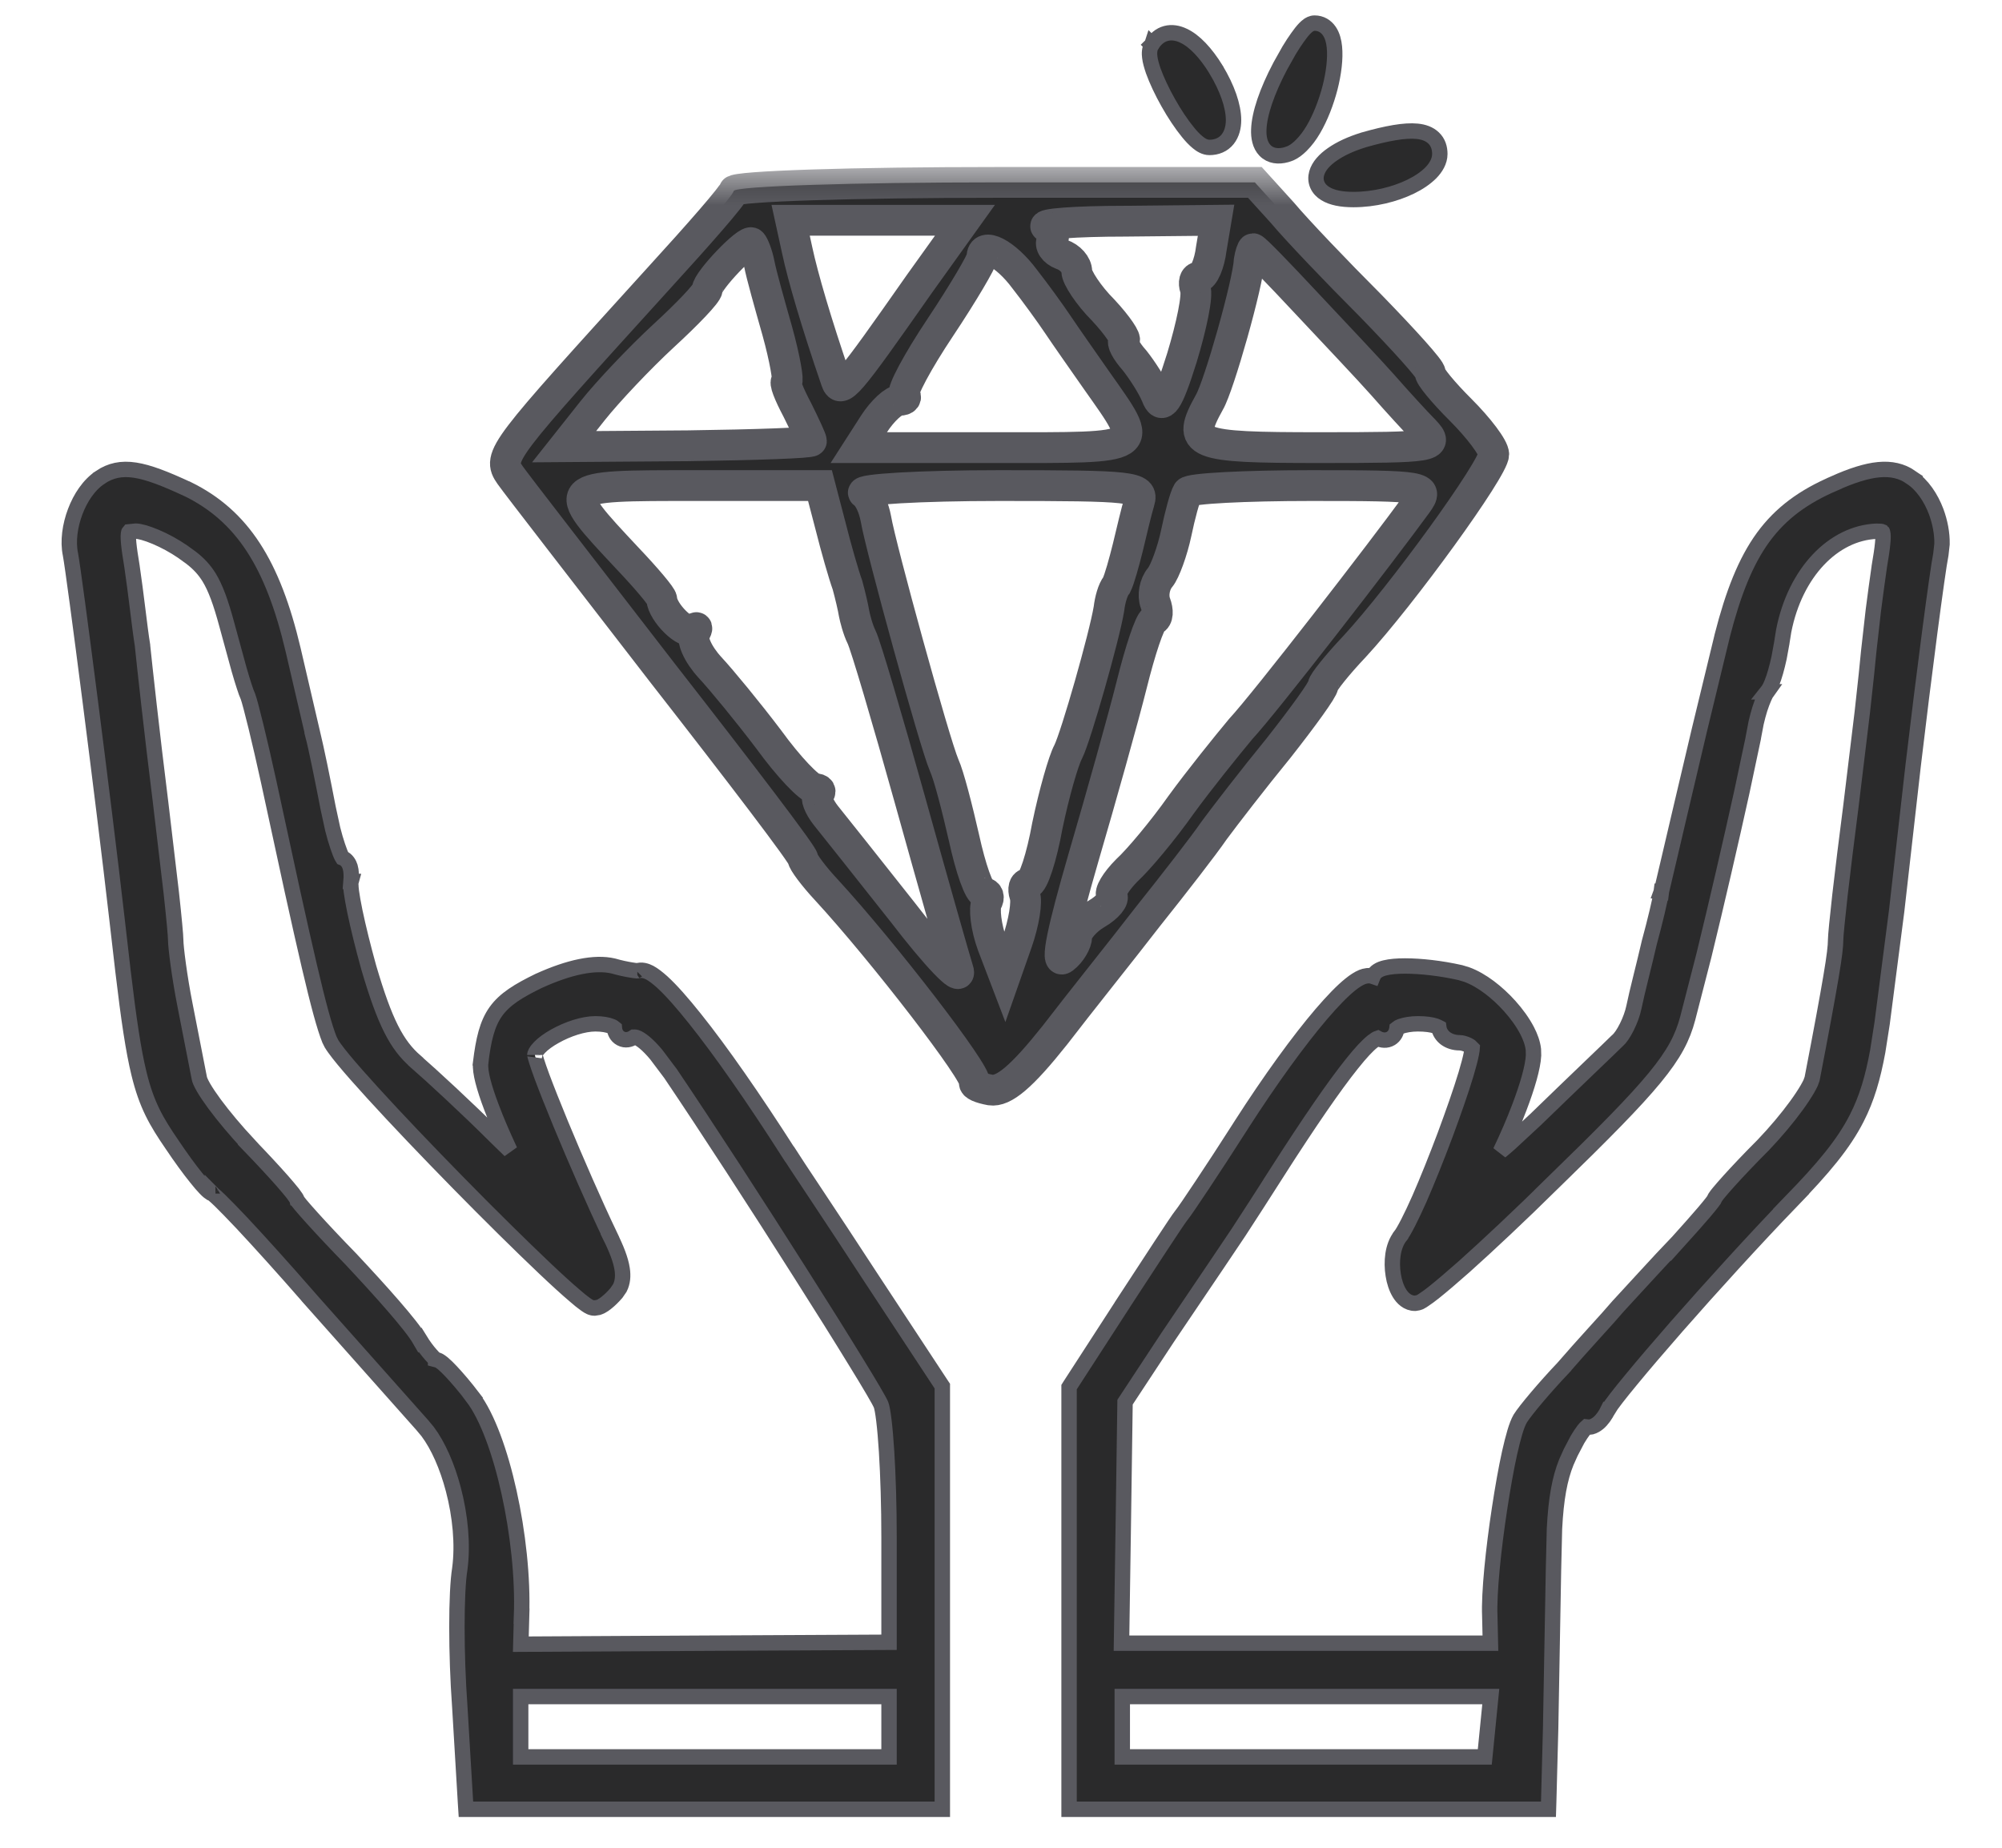
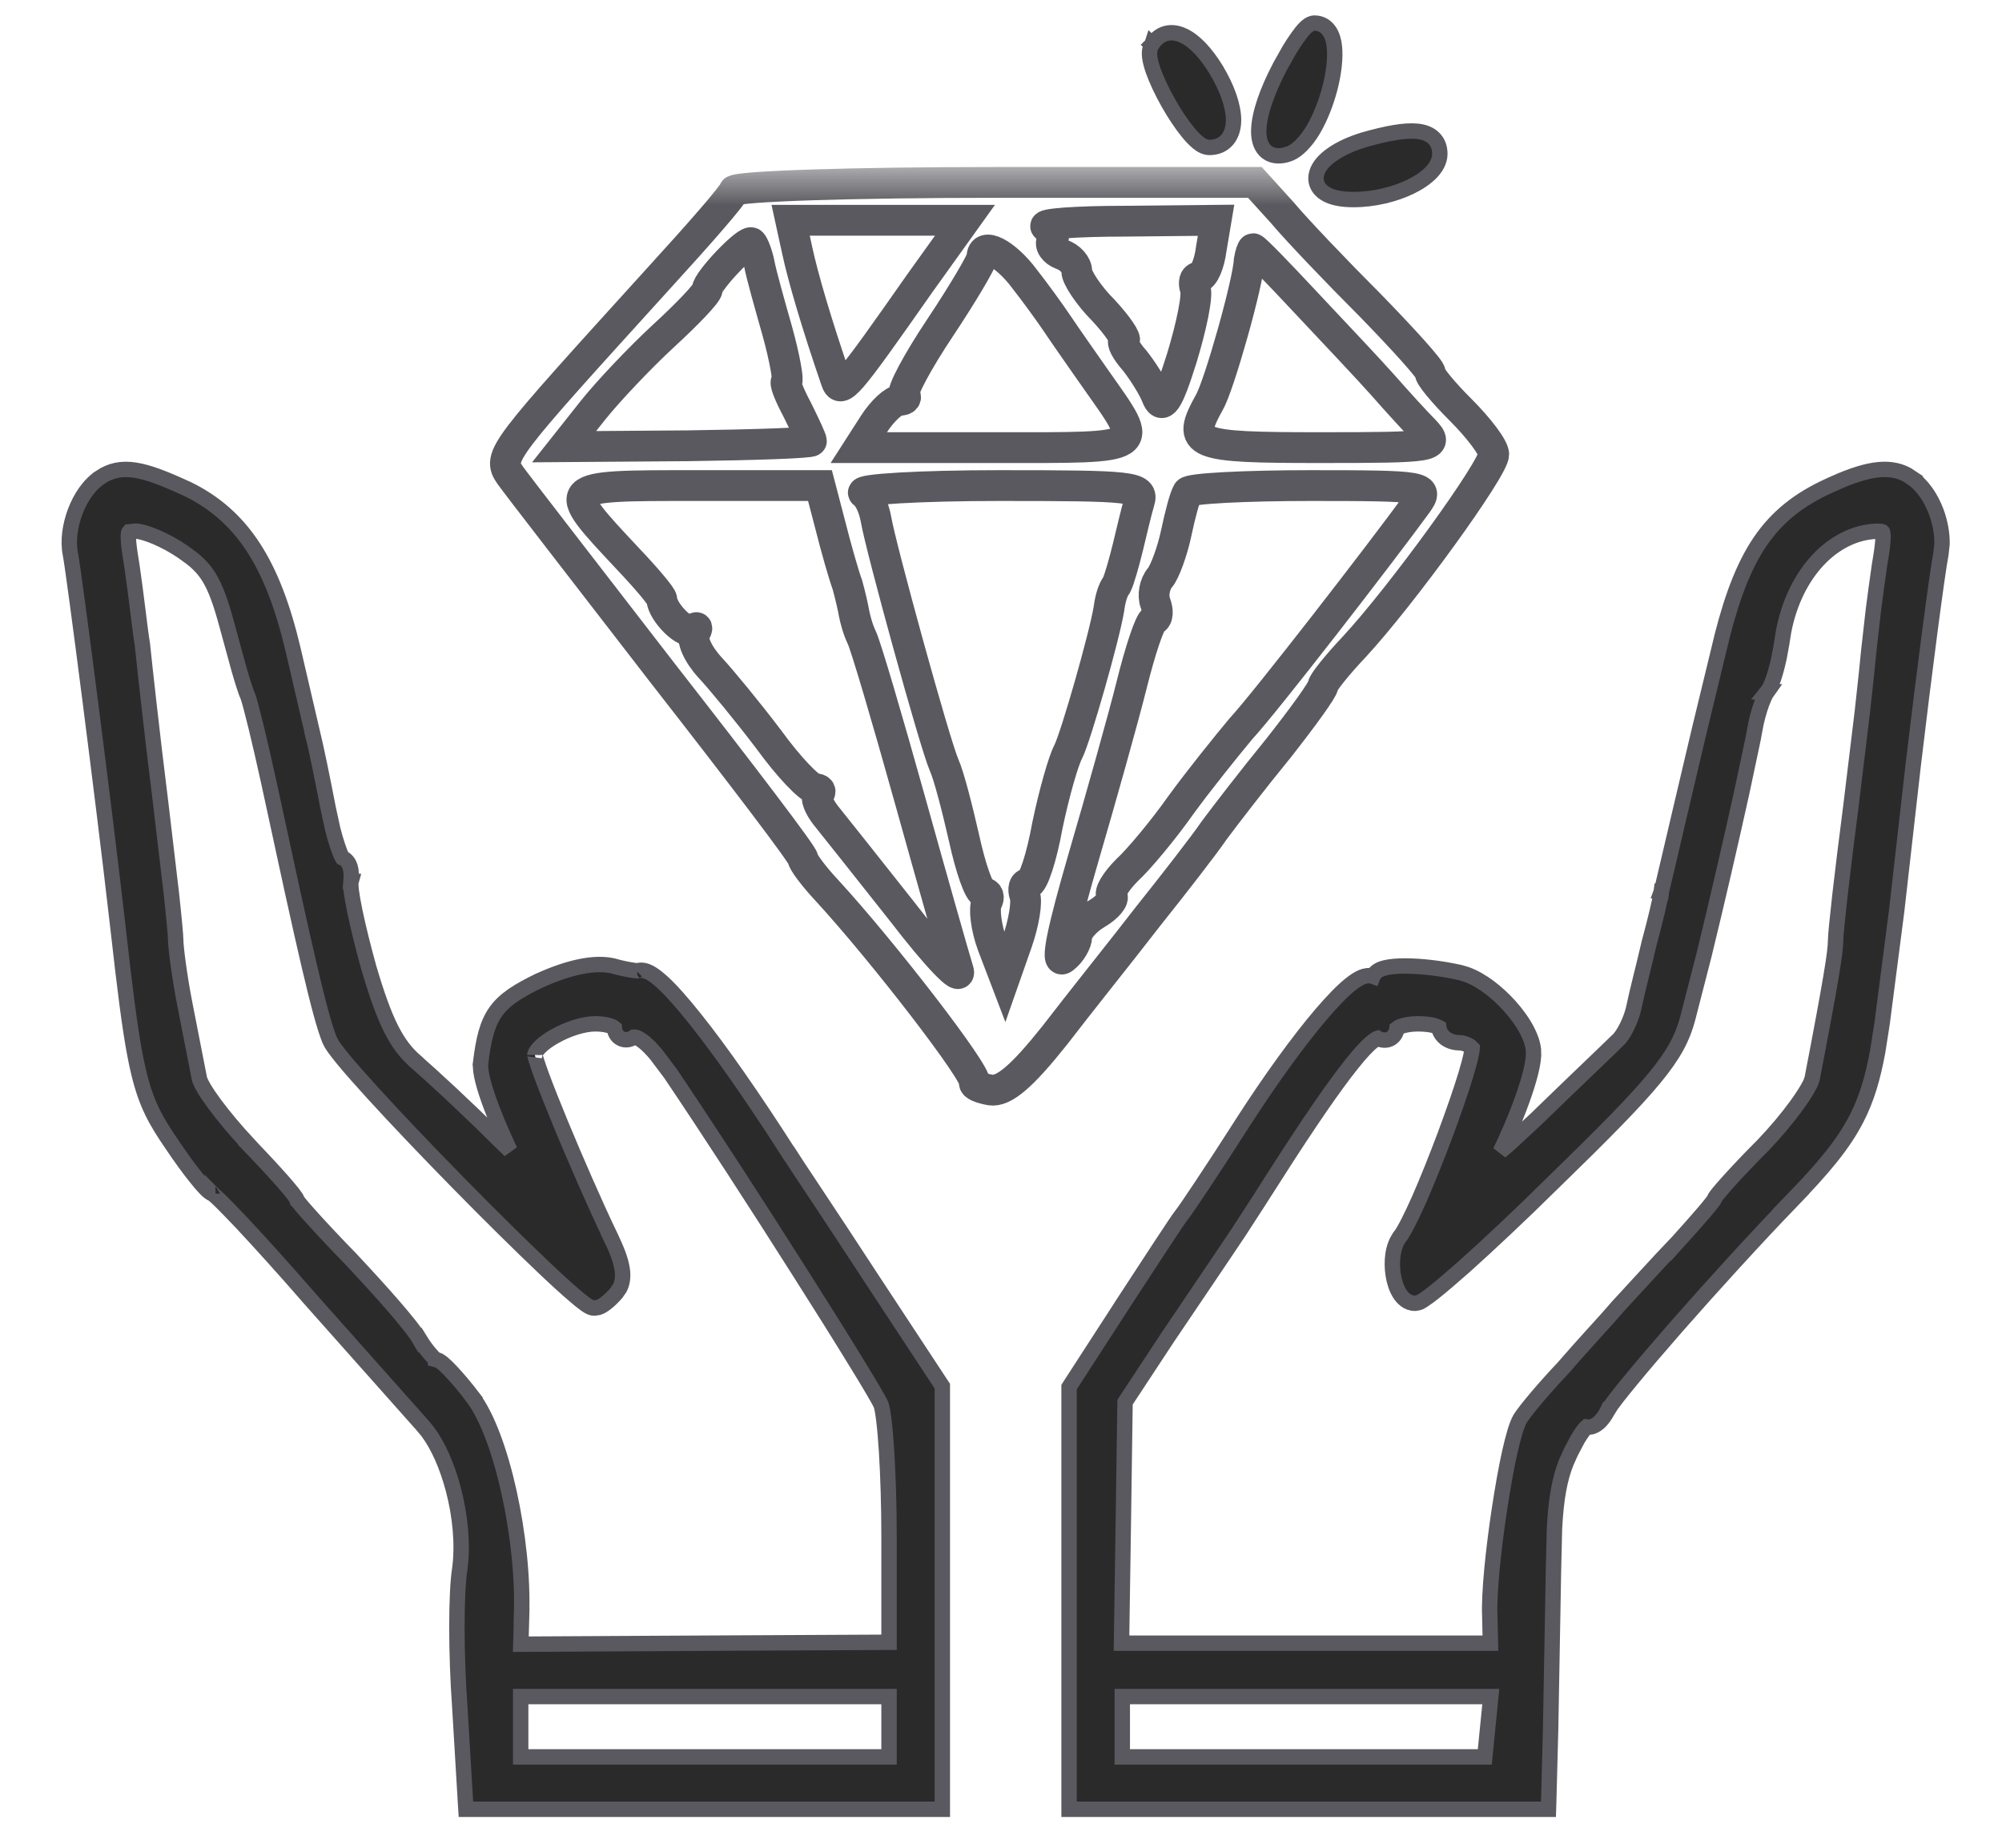
<svg xmlns="http://www.w3.org/2000/svg" width="26" height="24" viewBox="0 0 26 24" fill="none">
  <path d="M16.704 2.01L16.759 1.991C16.812 1.967 16.859 1.929 16.901 1.887C16.958 1.83 17.011 1.76 17.057 1.681C17.149 1.524 17.224 1.329 17.273 1.14C17.321 0.952 17.345 0.76 17.33 0.611C17.323 0.537 17.304 0.463 17.265 0.405C17.222 0.342 17.157 0.3 17.072 0.3C17.034 0.3 17.004 0.32 16.991 0.329C16.975 0.34 16.959 0.355 16.944 0.37C16.915 0.4 16.883 0.441 16.85 0.488C16.816 0.535 16.779 0.592 16.741 0.655L16.627 0.858C16.453 1.188 16.355 1.478 16.348 1.682C16.344 1.782 16.362 1.885 16.429 1.954C16.502 2.029 16.605 2.037 16.704 2.01Z" fill="#2A2A2B" stroke="#59595F" stroke-width="0.2" />
  <path d="M15.707 1.915C15.803 1.915 15.887 1.88 15.944 1.808C15.998 1.74 16.02 1.651 16.02 1.56C16.02 1.378 15.938 1.144 15.792 0.902V0.901C15.659 0.686 15.514 0.531 15.371 0.464C15.298 0.429 15.218 0.414 15.141 0.435C15.064 0.456 15.005 0.508 14.961 0.578L14.96 0.577L14.959 0.58L14.957 0.582L14.958 0.583C14.925 0.634 14.926 0.698 14.932 0.743C14.938 0.796 14.956 0.856 14.977 0.919C15.022 1.044 15.092 1.193 15.172 1.334C15.251 1.475 15.342 1.612 15.427 1.716C15.469 1.768 15.512 1.814 15.554 1.848C15.591 1.879 15.645 1.915 15.707 1.915Z" fill="#2A2A2B" stroke="#59595F" stroke-width="0.2" />
  <path d="M17.577 2.592C17.845 2.592 18.116 2.524 18.321 2.424C18.424 2.374 18.514 2.313 18.581 2.246C18.646 2.18 18.699 2.095 18.699 2C18.699 1.922 18.677 1.848 18.618 1.792C18.562 1.738 18.486 1.713 18.404 1.705C18.244 1.689 18.012 1.731 17.71 1.817L17.708 1.818C17.541 1.869 17.404 1.934 17.303 2.005C17.204 2.073 17.126 2.157 17.1 2.25C17.086 2.299 17.087 2.351 17.108 2.4C17.129 2.449 17.166 2.487 17.211 2.514C17.297 2.568 17.423 2.592 17.577 2.592Z" fill="#2A2A2B" stroke="#59595F" stroke-width="0.2" />
  <mask id="path-4-outside-1_401_7051" maskUnits="userSpaceOnUse" x="5.563" y="2.16" width="15" height="13" fill="black">
    <rect fill="white" x="5.563" y="2.16" width="15" height="13" />
    <path d="M9.529 2.48C9.517 2.541 9.074 3.046 8.557 3.612C6.514 5.864 6.453 5.925 6.625 6.171C6.711 6.294 7.609 7.451 8.606 8.743C9.615 10.036 10.44 11.118 10.428 11.155C10.428 11.192 10.563 11.377 10.735 11.561C11.461 12.349 12.704 13.961 12.655 14.06C12.643 14.097 12.729 14.133 12.864 14.158C13.036 14.183 13.27 13.986 13.701 13.444C14.021 13.026 14.575 12.337 14.907 11.906C15.251 11.475 15.633 10.983 15.768 10.786C15.904 10.602 16.273 10.122 16.605 9.716C16.925 9.309 17.183 8.953 17.183 8.903C17.183 8.866 17.368 8.633 17.59 8.399C18.205 7.734 19.399 6.085 19.399 5.901C19.399 5.814 19.202 5.556 18.968 5.322C18.746 5.101 18.562 4.879 18.574 4.842C18.586 4.805 18.23 4.412 17.799 3.969C17.356 3.526 16.839 2.984 16.654 2.763L16.297 2.369H12.938C11.092 2.369 9.554 2.418 9.529 2.48ZM11.941 3.686C10.993 5.039 10.92 5.125 10.858 4.941C10.6 4.19 10.428 3.599 10.354 3.255L10.268 2.861H11.4H12.532L11.941 3.686ZM15.731 3.23C15.707 3.427 15.633 3.599 15.571 3.599C15.51 3.599 15.498 3.673 15.522 3.747C15.559 3.833 15.473 4.239 15.35 4.645C15.165 5.236 15.091 5.335 15.018 5.138C14.968 5.015 14.833 4.805 14.735 4.682C14.624 4.559 14.562 4.436 14.599 4.424C14.636 4.412 14.513 4.227 14.329 4.03C14.132 3.833 13.984 3.599 13.984 3.526C13.984 3.439 13.898 3.341 13.787 3.304C13.689 3.267 13.627 3.181 13.664 3.119C13.713 3.058 13.664 2.972 13.59 2.947C13.504 2.91 13.959 2.873 14.611 2.873L15.793 2.861L15.731 3.23ZM9.861 3.427C9.886 3.562 9.997 3.956 10.095 4.301C10.194 4.658 10.243 4.953 10.218 4.953C10.181 4.953 10.243 5.113 10.354 5.322C10.452 5.519 10.538 5.704 10.538 5.728C10.538 5.753 9.812 5.778 8.938 5.79L7.326 5.802L7.696 5.335C7.892 5.088 8.311 4.645 8.618 4.362C8.926 4.079 9.185 3.809 9.185 3.759C9.185 3.649 9.714 3.095 9.763 3.156C9.788 3.181 9.837 3.304 9.861 3.427ZM13.307 3.624C13.442 3.796 13.639 4.067 13.738 4.215C13.836 4.362 14.07 4.695 14.242 4.941C14.882 5.851 14.931 5.814 12.926 5.814H11.153L11.35 5.507C11.461 5.335 11.609 5.199 11.683 5.199C11.757 5.199 11.781 5.162 11.744 5.125C11.707 5.088 11.916 4.695 12.212 4.252C12.507 3.809 12.753 3.39 12.753 3.341C12.753 3.132 13.061 3.292 13.307 3.624ZM16.962 3.932C17.319 4.313 17.774 4.793 17.959 5.002C18.143 5.212 18.39 5.482 18.5 5.593C18.697 5.802 18.623 5.814 17.147 5.814C15.498 5.814 15.399 5.778 15.707 5.224C15.83 5.015 16.211 3.673 16.224 3.378C16.236 3.304 16.261 3.23 16.273 3.23C16.297 3.23 16.605 3.55 16.962 3.932ZM10.784 6.824C10.858 7.119 10.957 7.464 11.006 7.599C11.043 7.734 11.08 7.894 11.092 7.968C11.104 8.03 11.141 8.177 11.19 8.276C11.24 8.374 11.523 9.334 11.818 10.392C12.113 11.451 12.396 12.447 12.446 12.607C12.495 12.767 12.163 12.423 11.72 11.845C11.264 11.266 10.821 10.712 10.723 10.589C10.637 10.479 10.587 10.355 10.624 10.319C10.674 10.282 10.649 10.245 10.587 10.245C10.514 10.245 10.243 9.962 9.984 9.605C9.714 9.248 9.369 8.829 9.221 8.67C9.062 8.497 8.975 8.3 9.025 8.226C9.062 8.153 9.062 8.128 9 8.177C8.914 8.263 8.606 7.956 8.594 7.783C8.594 7.747 8.397 7.513 8.151 7.254C7.253 6.294 7.24 6.307 9.049 6.307H10.649L10.784 6.824ZM14.796 6.516C14.759 6.639 14.698 6.897 14.648 7.107C14.599 7.304 14.538 7.525 14.501 7.599C14.451 7.66 14.415 7.796 14.402 7.907C14.341 8.276 13.972 9.568 13.873 9.765C13.812 9.876 13.689 10.306 13.602 10.725C13.529 11.131 13.418 11.475 13.356 11.475C13.295 11.475 13.283 11.549 13.307 11.623C13.344 11.709 13.295 11.992 13.209 12.238L13.049 12.694L12.889 12.275C12.803 12.041 12.778 11.795 12.815 11.721C12.852 11.66 12.839 11.598 12.778 11.598C12.716 11.598 12.606 11.278 12.52 10.885C12.433 10.503 12.323 10.072 12.261 9.937C12.138 9.654 11.437 7.107 11.375 6.737C11.35 6.602 11.289 6.454 11.215 6.405C11.153 6.356 11.941 6.307 12.975 6.307C14.71 6.307 14.858 6.319 14.796 6.516ZM18.402 6.541C17.946 7.168 16.433 9.125 16.113 9.469C15.928 9.691 15.571 10.134 15.338 10.454C15.104 10.786 14.784 11.168 14.636 11.303C14.489 11.451 14.402 11.598 14.439 11.635C14.476 11.672 14.39 11.783 14.242 11.869C14.095 11.955 13.984 12.091 13.984 12.164C13.984 12.238 13.91 12.374 13.812 12.447C13.701 12.534 13.799 12.078 14.07 11.143C14.304 10.343 14.587 9.334 14.698 8.891C14.808 8.448 14.931 8.079 14.981 8.054C15.042 8.03 15.042 7.931 15.005 7.833C14.968 7.734 14.993 7.587 15.067 7.5C15.128 7.427 15.227 7.156 15.276 6.922C15.325 6.688 15.387 6.454 15.424 6.393C15.448 6.344 16.174 6.307 17.023 6.307C18.512 6.307 18.562 6.319 18.402 6.541Z" />
  </mask>
-   <path d="M9.529 2.48C9.517 2.541 9.074 3.046 8.557 3.612C6.514 5.864 6.453 5.925 6.625 6.171C6.711 6.294 7.609 7.451 8.606 8.743C9.615 10.036 10.44 11.118 10.428 11.155C10.428 11.192 10.563 11.377 10.735 11.561C11.461 12.349 12.704 13.961 12.655 14.06C12.643 14.097 12.729 14.133 12.864 14.158C13.036 14.183 13.27 13.986 13.701 13.444C14.021 13.026 14.575 12.337 14.907 11.906C15.251 11.475 15.633 10.983 15.768 10.786C15.904 10.602 16.273 10.122 16.605 9.716C16.925 9.309 17.183 8.953 17.183 8.903C17.183 8.866 17.368 8.633 17.59 8.399C18.205 7.734 19.399 6.085 19.399 5.901C19.399 5.814 19.202 5.556 18.968 5.322C18.746 5.101 18.562 4.879 18.574 4.842C18.586 4.805 18.23 4.412 17.799 3.969C17.356 3.526 16.839 2.984 16.654 2.763L16.297 2.369H12.938C11.092 2.369 9.554 2.418 9.529 2.48ZM11.941 3.686C10.993 5.039 10.92 5.125 10.858 4.941C10.6 4.19 10.428 3.599 10.354 3.255L10.268 2.861H11.4H12.532L11.941 3.686ZM15.731 3.23C15.707 3.427 15.633 3.599 15.571 3.599C15.51 3.599 15.498 3.673 15.522 3.747C15.559 3.833 15.473 4.239 15.35 4.645C15.165 5.236 15.091 5.335 15.018 5.138C14.968 5.015 14.833 4.805 14.735 4.682C14.624 4.559 14.562 4.436 14.599 4.424C14.636 4.412 14.513 4.227 14.329 4.03C14.132 3.833 13.984 3.599 13.984 3.526C13.984 3.439 13.898 3.341 13.787 3.304C13.689 3.267 13.627 3.181 13.664 3.119C13.713 3.058 13.664 2.972 13.59 2.947C13.504 2.91 13.959 2.873 14.611 2.873L15.793 2.861L15.731 3.23ZM9.861 3.427C9.886 3.562 9.997 3.956 10.095 4.301C10.194 4.658 10.243 4.953 10.218 4.953C10.181 4.953 10.243 5.113 10.354 5.322C10.452 5.519 10.538 5.704 10.538 5.728C10.538 5.753 9.812 5.778 8.938 5.79L7.326 5.802L7.696 5.335C7.892 5.088 8.311 4.645 8.618 4.362C8.926 4.079 9.185 3.809 9.185 3.759C9.185 3.649 9.714 3.095 9.763 3.156C9.788 3.181 9.837 3.304 9.861 3.427ZM13.307 3.624C13.442 3.796 13.639 4.067 13.738 4.215C13.836 4.362 14.07 4.695 14.242 4.941C14.882 5.851 14.931 5.814 12.926 5.814H11.153L11.35 5.507C11.461 5.335 11.609 5.199 11.683 5.199C11.757 5.199 11.781 5.162 11.744 5.125C11.707 5.088 11.916 4.695 12.212 4.252C12.507 3.809 12.753 3.39 12.753 3.341C12.753 3.132 13.061 3.292 13.307 3.624ZM16.962 3.932C17.319 4.313 17.774 4.793 17.959 5.002C18.143 5.212 18.39 5.482 18.5 5.593C18.697 5.802 18.623 5.814 17.147 5.814C15.498 5.814 15.399 5.778 15.707 5.224C15.83 5.015 16.211 3.673 16.224 3.378C16.236 3.304 16.261 3.23 16.273 3.23C16.297 3.23 16.605 3.55 16.962 3.932ZM10.784 6.824C10.858 7.119 10.957 7.464 11.006 7.599C11.043 7.734 11.08 7.894 11.092 7.968C11.104 8.03 11.141 8.177 11.19 8.276C11.24 8.374 11.523 9.334 11.818 10.392C12.113 11.451 12.396 12.447 12.446 12.607C12.495 12.767 12.163 12.423 11.72 11.845C11.264 11.266 10.821 10.712 10.723 10.589C10.637 10.479 10.587 10.355 10.624 10.319C10.674 10.282 10.649 10.245 10.587 10.245C10.514 10.245 10.243 9.962 9.984 9.605C9.714 9.248 9.369 8.829 9.221 8.67C9.062 8.497 8.975 8.3 9.025 8.226C9.062 8.153 9.062 8.128 9 8.177C8.914 8.263 8.606 7.956 8.594 7.783C8.594 7.747 8.397 7.513 8.151 7.254C7.253 6.294 7.24 6.307 9.049 6.307H10.649L10.784 6.824ZM14.796 6.516C14.759 6.639 14.698 6.897 14.648 7.107C14.599 7.304 14.538 7.525 14.501 7.599C14.451 7.66 14.415 7.796 14.402 7.907C14.341 8.276 13.972 9.568 13.873 9.765C13.812 9.876 13.689 10.306 13.602 10.725C13.529 11.131 13.418 11.475 13.356 11.475C13.295 11.475 13.283 11.549 13.307 11.623C13.344 11.709 13.295 11.992 13.209 12.238L13.049 12.694L12.889 12.275C12.803 12.041 12.778 11.795 12.815 11.721C12.852 11.66 12.839 11.598 12.778 11.598C12.716 11.598 12.606 11.278 12.52 10.885C12.433 10.503 12.323 10.072 12.261 9.937C12.138 9.654 11.437 7.107 11.375 6.737C11.35 6.602 11.289 6.454 11.215 6.405C11.153 6.356 11.941 6.307 12.975 6.307C14.71 6.307 14.858 6.319 14.796 6.516ZM18.402 6.541C17.946 7.168 16.433 9.125 16.113 9.469C15.928 9.691 15.571 10.134 15.338 10.454C15.104 10.786 14.784 11.168 14.636 11.303C14.489 11.451 14.402 11.598 14.439 11.635C14.476 11.672 14.39 11.783 14.242 11.869C14.095 11.955 13.984 12.091 13.984 12.164C13.984 12.238 13.91 12.374 13.812 12.447C13.701 12.534 13.799 12.078 14.07 11.143C14.304 10.343 14.587 9.334 14.698 8.891C14.808 8.448 14.931 8.079 14.981 8.054C15.042 8.03 15.042 7.931 15.005 7.833C14.968 7.734 14.993 7.587 15.067 7.5C15.128 7.427 15.227 7.156 15.276 6.922C15.325 6.688 15.387 6.454 15.424 6.393C15.448 6.344 16.174 6.307 17.023 6.307C18.512 6.307 18.562 6.319 18.402 6.541Z" fill="#2A2A2B" />
  <path d="M9.529 2.48C9.517 2.541 9.074 3.046 8.557 3.612C6.514 5.864 6.453 5.925 6.625 6.171C6.711 6.294 7.609 7.451 8.606 8.743C9.615 10.036 10.44 11.118 10.428 11.155C10.428 11.192 10.563 11.377 10.735 11.561C11.461 12.349 12.704 13.961 12.655 14.06C12.643 14.097 12.729 14.133 12.864 14.158C13.036 14.183 13.27 13.986 13.701 13.444C14.021 13.026 14.575 12.337 14.907 11.906C15.251 11.475 15.633 10.983 15.768 10.786C15.904 10.602 16.273 10.122 16.605 9.716C16.925 9.309 17.183 8.953 17.183 8.903C17.183 8.866 17.368 8.633 17.59 8.399C18.205 7.734 19.399 6.085 19.399 5.901C19.399 5.814 19.202 5.556 18.968 5.322C18.746 5.101 18.562 4.879 18.574 4.842C18.586 4.805 18.23 4.412 17.799 3.969C17.356 3.526 16.839 2.984 16.654 2.763L16.297 2.369H12.938C11.092 2.369 9.554 2.418 9.529 2.48ZM11.941 3.686C10.993 5.039 10.92 5.125 10.858 4.941C10.6 4.19 10.428 3.599 10.354 3.255L10.268 2.861H11.4H12.532L11.941 3.686ZM15.731 3.23C15.707 3.427 15.633 3.599 15.571 3.599C15.51 3.599 15.498 3.673 15.522 3.747C15.559 3.833 15.473 4.239 15.35 4.645C15.165 5.236 15.091 5.335 15.018 5.138C14.968 5.015 14.833 4.805 14.735 4.682C14.624 4.559 14.562 4.436 14.599 4.424C14.636 4.412 14.513 4.227 14.329 4.03C14.132 3.833 13.984 3.599 13.984 3.526C13.984 3.439 13.898 3.341 13.787 3.304C13.689 3.267 13.627 3.181 13.664 3.119C13.713 3.058 13.664 2.972 13.59 2.947C13.504 2.91 13.959 2.873 14.611 2.873L15.793 2.861L15.731 3.23ZM9.861 3.427C9.886 3.562 9.997 3.956 10.095 4.301C10.194 4.658 10.243 4.953 10.218 4.953C10.181 4.953 10.243 5.113 10.354 5.322C10.452 5.519 10.538 5.704 10.538 5.728C10.538 5.753 9.812 5.778 8.938 5.79L7.326 5.802L7.696 5.335C7.892 5.088 8.311 4.645 8.618 4.362C8.926 4.079 9.185 3.809 9.185 3.759C9.185 3.649 9.714 3.095 9.763 3.156C9.788 3.181 9.837 3.304 9.861 3.427ZM13.307 3.624C13.442 3.796 13.639 4.067 13.738 4.215C13.836 4.362 14.07 4.695 14.242 4.941C14.882 5.851 14.931 5.814 12.926 5.814H11.153L11.35 5.507C11.461 5.335 11.609 5.199 11.683 5.199C11.757 5.199 11.781 5.162 11.744 5.125C11.707 5.088 11.916 4.695 12.212 4.252C12.507 3.809 12.753 3.39 12.753 3.341C12.753 3.132 13.061 3.292 13.307 3.624ZM16.962 3.932C17.319 4.313 17.774 4.793 17.959 5.002C18.143 5.212 18.39 5.482 18.5 5.593C18.697 5.802 18.623 5.814 17.147 5.814C15.498 5.814 15.399 5.778 15.707 5.224C15.83 5.015 16.211 3.673 16.224 3.378C16.236 3.304 16.261 3.23 16.273 3.23C16.297 3.23 16.605 3.55 16.962 3.932ZM10.784 6.824C10.858 7.119 10.957 7.464 11.006 7.599C11.043 7.734 11.08 7.894 11.092 7.968C11.104 8.03 11.141 8.177 11.19 8.276C11.24 8.374 11.523 9.334 11.818 10.392C12.113 11.451 12.396 12.447 12.446 12.607C12.495 12.767 12.163 12.423 11.72 11.845C11.264 11.266 10.821 10.712 10.723 10.589C10.637 10.479 10.587 10.355 10.624 10.319C10.674 10.282 10.649 10.245 10.587 10.245C10.514 10.245 10.243 9.962 9.984 9.605C9.714 9.248 9.369 8.829 9.221 8.67C9.062 8.497 8.975 8.3 9.025 8.226C9.062 8.153 9.062 8.128 9 8.177C8.914 8.263 8.606 7.956 8.594 7.783C8.594 7.747 8.397 7.513 8.151 7.254C7.253 6.294 7.24 6.307 9.049 6.307H10.649L10.784 6.824ZM14.796 6.516C14.759 6.639 14.698 6.897 14.648 7.107C14.599 7.304 14.538 7.525 14.501 7.599C14.451 7.66 14.415 7.796 14.402 7.907C14.341 8.276 13.972 9.568 13.873 9.765C13.812 9.876 13.689 10.306 13.602 10.725C13.529 11.131 13.418 11.475 13.356 11.475C13.295 11.475 13.283 11.549 13.307 11.623C13.344 11.709 13.295 11.992 13.209 12.238L13.049 12.694L12.889 12.275C12.803 12.041 12.778 11.795 12.815 11.721C12.852 11.66 12.839 11.598 12.778 11.598C12.716 11.598 12.606 11.278 12.52 10.885C12.433 10.503 12.323 10.072 12.261 9.937C12.138 9.654 11.437 7.107 11.375 6.737C11.35 6.602 11.289 6.454 11.215 6.405C11.153 6.356 11.941 6.307 12.975 6.307C14.71 6.307 14.858 6.319 14.796 6.516ZM18.402 6.541C17.946 7.168 16.433 9.125 16.113 9.469C15.928 9.691 15.571 10.134 15.338 10.454C15.104 10.786 14.784 11.168 14.636 11.303C14.489 11.451 14.402 11.598 14.439 11.635C14.476 11.672 14.39 11.783 14.242 11.869C14.095 11.955 13.984 12.091 13.984 12.164C13.984 12.238 13.91 12.374 13.812 12.447C13.701 12.534 13.799 12.078 14.07 11.143C14.304 10.343 14.587 9.334 14.698 8.891C14.808 8.448 14.931 8.079 14.981 8.054C15.042 8.03 15.042 7.931 15.005 7.833C14.968 7.734 14.993 7.587 15.067 7.5C15.128 7.427 15.227 7.156 15.276 6.922C15.325 6.688 15.387 6.454 15.424 6.393C15.448 6.344 16.174 6.307 17.023 6.307C18.512 6.307 18.562 6.319 18.402 6.541Z" stroke="#59595F" stroke-width="0.4" mask="url(#path-4-outside-1_401_7051)" />
  <path d="M6.774 20.991H6.773C6.792 20.489 6.726 19.902 6.611 19.382C6.497 18.866 6.33 18.399 6.138 18.147L6.139 18.146C6.039 18.015 5.94 17.899 5.86 17.814C5.821 17.772 5.784 17.736 5.752 17.709C5.736 17.697 5.72 17.684 5.703 17.674C5.694 17.669 5.677 17.663 5.657 17.658V17.657C5.655 17.655 5.652 17.653 5.649 17.651C5.636 17.64 5.619 17.622 5.597 17.597C5.553 17.548 5.501 17.479 5.455 17.404L5.454 17.405C5.398 17.308 5.267 17.144 5.108 16.961C4.946 16.774 4.748 16.558 4.557 16.354L4.556 16.353C4.359 16.151 4.181 15.961 4.053 15.819C3.989 15.748 3.937 15.689 3.902 15.647C3.885 15.626 3.873 15.611 3.865 15.6C3.863 15.598 3.861 15.595 3.86 15.593L3.862 15.598L3.87 15.635L3.857 15.582C3.853 15.572 3.847 15.563 3.842 15.555C3.831 15.539 3.817 15.519 3.801 15.498C3.768 15.457 3.722 15.402 3.666 15.338C3.554 15.211 3.399 15.044 3.227 14.866L3.228 14.865C3.064 14.689 2.906 14.501 2.787 14.34C2.728 14.26 2.679 14.187 2.644 14.127C2.607 14.063 2.592 14.024 2.589 14.006L2.403 13.055C2.33 12.687 2.282 12.301 2.282 12.213C2.282 12.157 2.26 11.921 2.225 11.601L2.085 10.416C1.974 9.531 1.875 8.622 1.851 8.388V8.383C1.832 8.268 1.811 8.098 1.788 7.913C1.765 7.728 1.74 7.53 1.715 7.363V7.362C1.693 7.229 1.678 7.129 1.671 7.054C1.664 6.977 1.666 6.936 1.672 6.915C1.673 6.911 1.673 6.909 1.674 6.908L1.764 6.899C1.81 6.899 1.902 6.923 2.021 6.973C2.135 7.021 2.261 7.089 2.372 7.165L2.373 7.166L2.481 7.244C2.581 7.321 2.654 7.4 2.716 7.5C2.8 7.638 2.868 7.824 2.947 8.118L3.105 8.696C3.129 8.78 3.152 8.855 3.172 8.916C3.189 8.969 3.206 9.017 3.221 9.049C3.237 9.092 3.275 9.235 3.325 9.439C3.374 9.64 3.432 9.892 3.487 10.143L3.796 11.568C3.883 11.963 3.955 12.283 4.016 12.543C4.136 13.056 4.214 13.34 4.278 13.502L4.306 13.558C4.317 13.577 4.332 13.597 4.346 13.617C4.376 13.659 4.416 13.71 4.464 13.768C4.56 13.884 4.692 14.033 4.845 14.201C5.151 14.537 5.551 14.956 5.952 15.365C6.353 15.774 6.757 16.173 7.071 16.471C7.228 16.62 7.364 16.744 7.467 16.831C7.518 16.875 7.561 16.911 7.597 16.936C7.614 16.948 7.631 16.96 7.647 16.969C7.655 16.974 7.666 16.978 7.676 16.982C7.685 16.985 7.701 16.99 7.72 16.99L7.77 16.982C7.784 16.977 7.798 16.972 7.809 16.966C7.832 16.954 7.855 16.938 7.877 16.92C7.92 16.886 7.964 16.842 8.004 16.796L8.05 16.729C8.086 16.658 8.094 16.575 8.08 16.483C8.062 16.364 8.007 16.222 7.92 16.048L7.921 16.047C7.725 15.637 7.48 15.076 7.283 14.6C7.185 14.362 7.099 14.146 7.038 13.982C7.008 13.9 6.984 13.831 6.968 13.78C6.96 13.754 6.954 13.734 6.95 13.719C6.946 13.702 6.946 13.698 6.946 13.703C6.946 13.69 6.957 13.656 7.007 13.605C7.053 13.557 7.122 13.506 7.205 13.46C7.373 13.365 7.577 13.298 7.732 13.298C7.822 13.298 7.895 13.312 7.941 13.331C7.962 13.339 7.973 13.348 7.979 13.353C7.983 13.403 8.006 13.458 8.062 13.488C8.122 13.52 8.184 13.504 8.231 13.472H8.232C8.234 13.472 8.242 13.468 8.265 13.475C8.289 13.483 8.325 13.504 8.37 13.541C8.416 13.579 8.467 13.631 8.523 13.698L8.708 13.944C9.181 14.644 9.842 15.664 10.396 16.539C10.674 16.976 10.925 17.377 11.112 17.683C11.206 17.836 11.284 17.964 11.341 18.062C11.4 18.162 11.433 18.224 11.442 18.246C11.453 18.274 11.466 18.341 11.479 18.449C11.492 18.556 11.504 18.694 11.514 18.853C11.534 19.171 11.546 19.568 11.546 19.966V21.331L9.159 21.343L6.764 21.356L6.774 20.991ZM8.271 12.611C8.274 12.61 8.276 12.609 8.277 12.609H8.269C8.252 12.608 8.228 12.604 8.196 12.599C8.134 12.589 8.051 12.572 7.969 12.548L7.965 12.547C7.722 12.49 7.388 12.563 7.002 12.738L6.999 12.739C6.735 12.868 6.556 12.976 6.44 13.138C6.324 13.301 6.279 13.506 6.242 13.801L6.243 13.802C6.235 13.867 6.249 13.953 6.272 14.043C6.297 14.14 6.335 14.257 6.384 14.385C6.447 14.553 6.529 14.744 6.623 14.945L6.425 14.752C6.066 14.393 5.597 13.961 5.398 13.788V13.787C5.151 13.573 4.998 13.279 4.789 12.567C4.716 12.304 4.652 12.045 4.609 11.839C4.588 11.736 4.572 11.647 4.563 11.579C4.559 11.544 4.556 11.516 4.556 11.495C4.555 11.484 4.555 11.476 4.556 11.469L4.557 11.46L4.56 11.449H4.559C4.565 11.38 4.563 11.313 4.547 11.259C4.536 11.223 4.507 11.164 4.446 11.141C4.444 11.138 4.442 11.133 4.439 11.127C4.424 11.098 4.406 11.051 4.385 10.989C4.364 10.927 4.342 10.852 4.321 10.769L4.262 10.497C4.19 10.125 4.104 9.7 4.064 9.551L4.065 9.55L3.806 8.437C3.544 7.328 3.151 6.703 2.436 6.352H2.434C2.144 6.217 1.93 6.134 1.756 6.107C1.574 6.079 1.435 6.111 1.303 6.199V6.2C1.156 6.296 1.044 6.467 0.977 6.645C0.909 6.825 0.879 7.029 0.915 7.201C0.965 7.464 1.344 10.405 1.517 11.918L1.598 12.619C1.672 13.242 1.732 13.646 1.805 13.945C1.904 14.351 2.028 14.565 2.235 14.867C2.347 15.034 2.459 15.188 2.549 15.299C2.593 15.355 2.634 15.402 2.666 15.435C2.682 15.452 2.698 15.467 2.713 15.479C2.72 15.485 2.73 15.492 2.74 15.498C2.748 15.502 2.77 15.513 2.798 15.513C2.777 15.513 2.763 15.506 2.762 15.505C2.76 15.504 2.758 15.504 2.758 15.503C2.76 15.505 2.766 15.51 2.775 15.518C2.794 15.534 2.822 15.559 2.857 15.593C2.927 15.661 3.023 15.761 3.14 15.884C3.372 16.132 3.683 16.476 4.015 16.857V16.858L5.49 18.517L5.492 18.52L5.553 18.593C5.691 18.777 5.809 19.046 5.888 19.347C5.978 19.69 6.013 20.061 5.972 20.372V20.373C5.921 20.683 5.922 21.489 5.971 22.163L6.045 23.406L6.051 23.5H12.238V18.004L12.222 17.98L11.299 16.577C10.792 15.798 10.315 15.089 10.254 14.991H10.253C9.784 14.257 9.358 13.647 9.025 13.231C8.86 13.024 8.716 12.861 8.6 12.755C8.542 12.703 8.487 12.66 8.437 12.633C8.396 12.612 8.332 12.588 8.268 12.613C8.269 12.612 8.27 12.611 8.271 12.611ZM6.762 22.036H11.546V22.82H6.762V22.036Z" fill="#2A2A2B" stroke="#59595F" stroke-width="0.2" />
  <path d="M22.259 15.585L22.258 15.587C22.253 15.594 22.245 15.605 22.233 15.621C22.21 15.651 22.175 15.693 22.132 15.744C22.045 15.845 21.927 15.98 21.799 16.121V16.12C21.528 16.403 21.182 16.787 21.023 16.957L21.02 16.96C20.948 17.045 20.829 17.177 20.697 17.322C20.567 17.466 20.424 17.624 20.307 17.76V17.761C20.062 18.019 19.811 18.317 19.744 18.424L19.743 18.426C19.718 18.469 19.694 18.533 19.673 18.604C19.651 18.678 19.628 18.769 19.605 18.871C19.56 19.075 19.515 19.33 19.475 19.593C19.395 20.117 19.335 20.692 19.348 20.992L19.356 21.343H14.565L14.588 19.821L14.611 18.212L15.162 17.375L15.821 16.399L16.089 16C16.227 15.788 16.406 15.511 16.591 15.221H16.59C17.008 14.569 17.326 14.106 17.557 13.818C17.672 13.673 17.762 13.578 17.828 13.526C17.86 13.501 17.88 13.49 17.892 13.486C17.944 13.514 18.008 13.521 18.064 13.487C18.113 13.457 18.136 13.406 18.142 13.357C18.149 13.351 18.164 13.342 18.189 13.332C18.244 13.313 18.324 13.298 18.413 13.298C18.511 13.298 18.593 13.309 18.645 13.327C18.666 13.334 18.678 13.342 18.686 13.346C18.694 13.406 18.73 13.454 18.771 13.486C18.82 13.523 18.885 13.544 18.955 13.544C18.985 13.544 19.026 13.555 19.064 13.573C19.092 13.587 19.11 13.602 19.119 13.612C19.118 13.628 19.116 13.652 19.109 13.684C19.096 13.751 19.072 13.843 19.039 13.953C18.973 14.172 18.874 14.455 18.766 14.746C18.657 15.036 18.539 15.331 18.434 15.571C18.381 15.691 18.331 15.796 18.288 15.88C18.244 15.966 18.21 16.024 18.188 16.052V16.053C18.133 16.121 18.104 16.209 18.091 16.294C18.078 16.382 18.08 16.475 18.094 16.561C18.107 16.646 18.134 16.73 18.174 16.796C18.213 16.86 18.279 16.928 18.377 16.928L18.418 16.921C18.43 16.918 18.44 16.913 18.445 16.911C18.461 16.903 18.478 16.892 18.495 16.88C18.53 16.858 18.573 16.825 18.623 16.786C18.723 16.706 18.857 16.592 19.014 16.453C19.327 16.173 19.738 15.787 20.17 15.362H20.169C21.489 14.078 21.787 13.725 21.919 13.225L22.13 12.405C22.293 11.739 22.486 10.902 22.621 10.289L22.77 9.586L22.77 9.582L22.807 9.388C22.821 9.325 22.838 9.265 22.855 9.209C22.892 9.095 22.929 9.015 22.95 8.986H22.949C22.973 8.956 22.993 8.916 23.009 8.876C23.027 8.833 23.044 8.781 23.06 8.725C23.076 8.669 23.091 8.608 23.105 8.544L23.14 8.352V8.35L23.165 8.194C23.314 7.433 23.813 6.922 24.371 6.9C24.42 6.9 24.439 6.903 24.447 6.907C24.448 6.908 24.449 6.911 24.45 6.917C24.456 6.94 24.458 6.982 24.45 7.059C24.443 7.134 24.428 7.232 24.406 7.361V7.363C24.382 7.529 24.354 7.733 24.329 7.929L24.27 8.452C24.258 8.586 24.227 8.881 24.186 9.248L24.037 10.478C23.982 10.903 23.932 11.31 23.896 11.623C23.862 11.93 23.839 12.156 23.839 12.213C23.839 12.284 23.826 12.412 23.779 12.688C23.733 12.961 23.657 13.375 23.534 14.012L23.515 14.065C23.505 14.087 23.49 14.114 23.472 14.146C23.436 14.208 23.388 14.281 23.329 14.362C23.212 14.523 23.058 14.707 22.895 14.877V14.877C22.722 15.05 22.568 15.213 22.456 15.337C22.4 15.399 22.354 15.452 22.321 15.492C22.305 15.511 22.292 15.528 22.282 15.543C22.277 15.549 22.272 15.558 22.268 15.566C22.265 15.57 22.262 15.576 22.26 15.582C22.259 15.583 22.259 15.584 22.259 15.585ZM14.575 22.036H19.361L19.323 22.418L19.283 22.82H14.575V22.036ZM20.188 19.856C20.208 19.464 20.256 19.206 20.342 18.992L20.398 18.867L20.399 18.865L20.487 18.697C20.516 18.648 20.544 18.607 20.568 18.575C20.582 18.556 20.595 18.544 20.605 18.535C20.627 18.538 20.648 18.537 20.666 18.533C20.701 18.524 20.732 18.504 20.757 18.484C20.805 18.444 20.851 18.381 20.886 18.307H20.887C20.922 18.247 21.027 18.111 21.186 17.919C21.342 17.729 21.546 17.491 21.774 17.23C22.232 16.708 22.788 16.097 23.261 15.606H23.26C23.679 15.174 23.941 14.863 24.114 14.523C24.245 14.267 24.323 13.998 24.386 13.656L24.444 13.286V13.285L24.632 11.831L24.727 10.994L24.846 9.945C24.983 8.783 25.16 7.429 25.206 7.201L25.221 7.067C25.224 6.929 25.195 6.78 25.145 6.645C25.078 6.467 24.966 6.297 24.819 6.201L24.82 6.2C24.575 6.031 24.269 6.079 23.824 6.277V6.278C23.425 6.449 23.13 6.662 22.898 6.979C22.669 7.294 22.508 7.705 22.365 8.263V8.265L22.07 9.482L21.823 10.53C21.712 10.998 21.603 11.475 21.578 11.574L21.574 11.585L21.675 11.598L21.575 11.586C21.564 11.677 21.492 11.977 21.418 12.248L21.417 12.253C21.357 12.516 21.257 12.896 21.22 13.081C21.203 13.163 21.169 13.256 21.128 13.338C21.086 13.423 21.041 13.487 21.006 13.517L21.001 13.521C20.915 13.607 20.439 14.059 19.944 14.54L19.609 14.851C19.566 14.89 19.523 14.925 19.485 14.957C19.578 14.762 19.663 14.566 19.731 14.386C19.835 14.113 19.908 13.864 19.916 13.71L19.914 13.631C19.905 13.55 19.874 13.466 19.833 13.387C19.777 13.279 19.698 13.169 19.606 13.067C19.449 12.892 19.244 12.729 19.048 12.658L18.965 12.633C18.712 12.576 18.449 12.547 18.247 12.547C18.147 12.547 18.057 12.554 17.988 12.571C17.955 12.579 17.919 12.591 17.89 12.611C17.869 12.625 17.844 12.649 17.831 12.682C17.779 12.664 17.727 12.676 17.689 12.691C17.641 12.711 17.589 12.745 17.537 12.787C17.432 12.871 17.304 13.004 17.159 13.173C16.869 13.513 16.503 14.015 16.114 14.621V14.622C15.93 14.91 15.752 15.183 15.612 15.393C15.471 15.606 15.373 15.748 15.347 15.78L15.345 15.782C15.316 15.818 15.214 15.971 15.078 16.178C14.94 16.389 14.761 16.663 14.576 16.946V16.947L13.899 17.993L13.884 18.017V23.5H20.11L20.113 23.403L20.138 22.455L20.175 20.399V20.397L20.188 19.856ZM22.252 15.623C22.252 15.607 22.256 15.595 22.257 15.592C22.258 15.59 22.258 15.589 22.259 15.587C22.256 15.595 22.252 15.607 22.252 15.623Z" fill="#2A2A2B" stroke="#59595F" stroke-width="0.2" />
</svg>